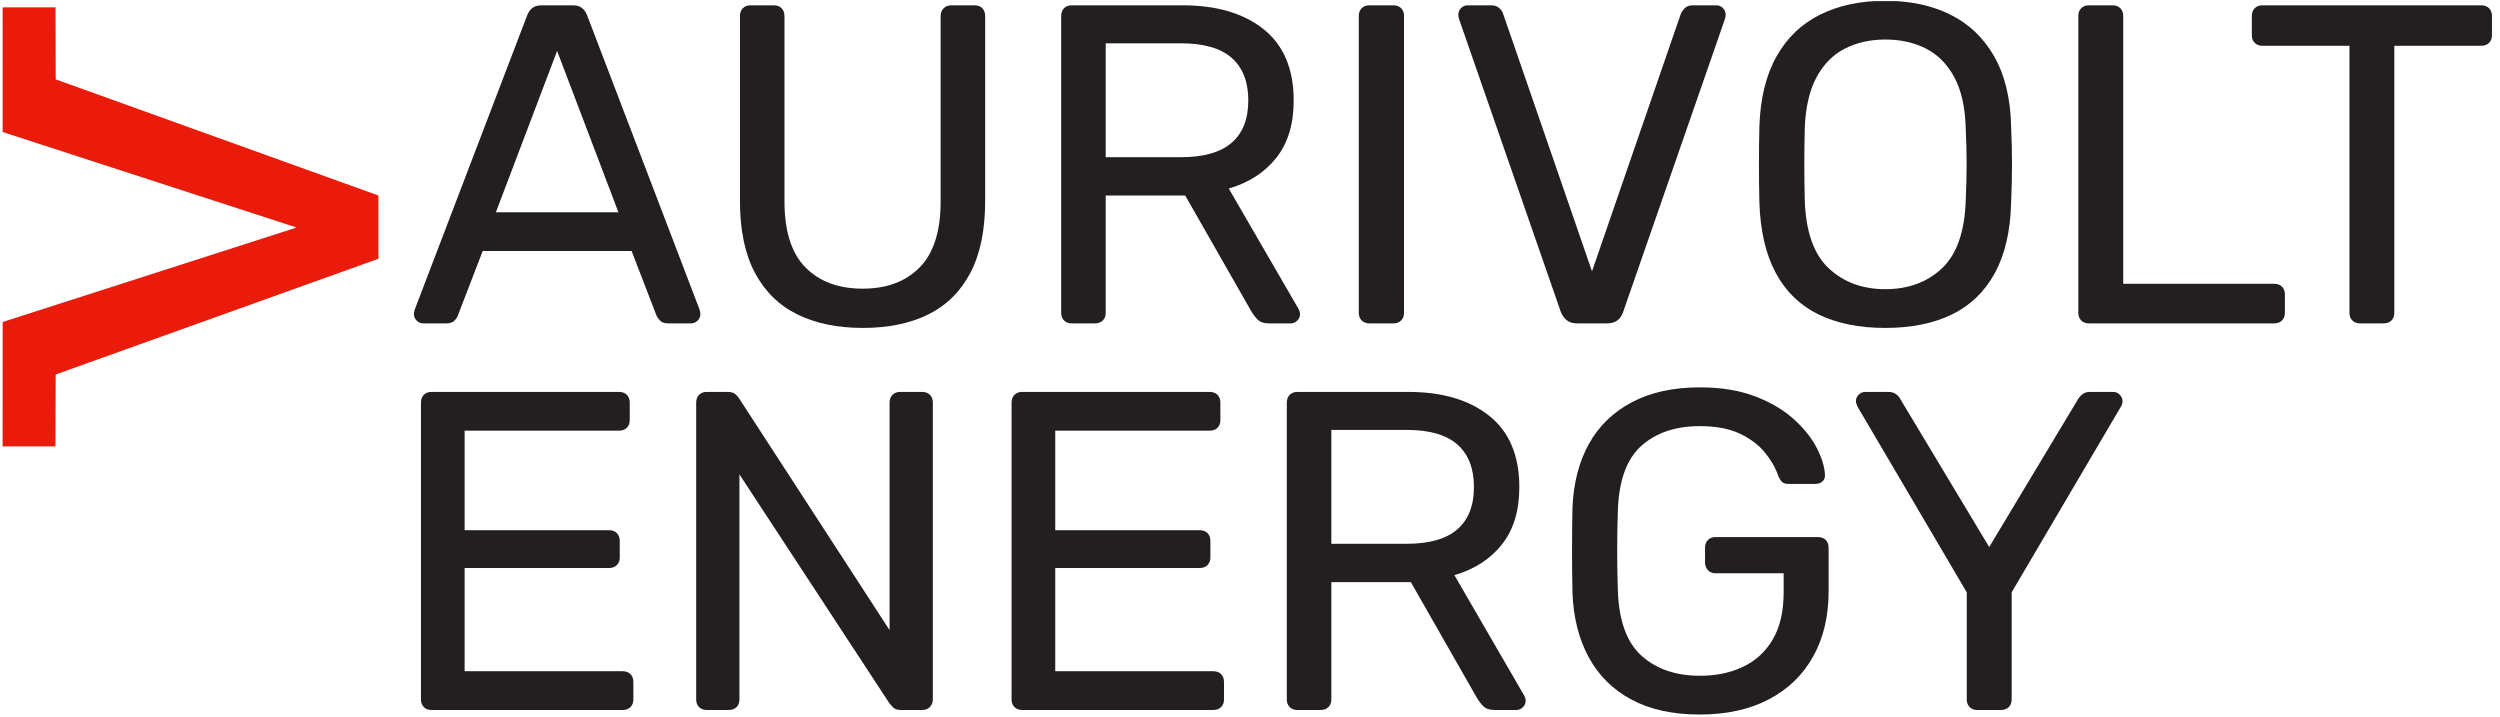
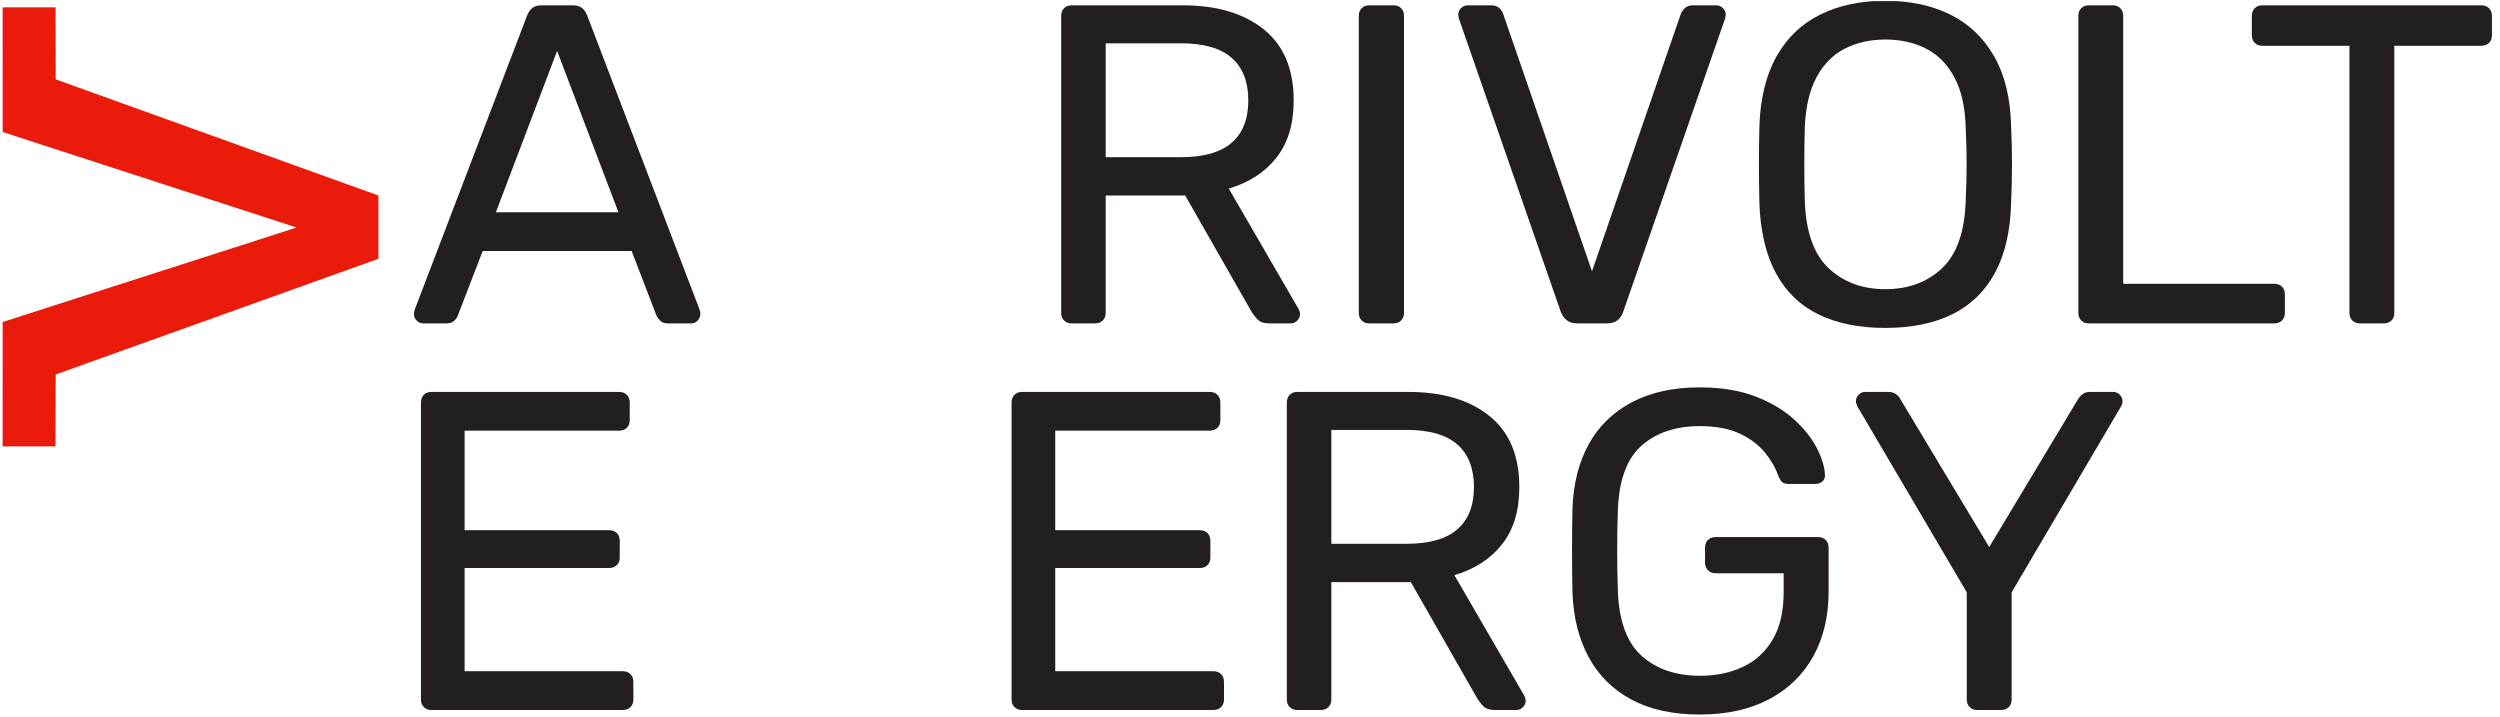
<svg xmlns="http://www.w3.org/2000/svg" width="100%" height="100%" viewBox="0 0 1912 548" version="1.1" xml:space="preserve" style="fill-rule:evenodd;clip-rule:evenodd;stroke-linejoin:round;stroke-miterlimit:2;">
  <g transform="matrix(1,0,0,1,-486,-1518)">
    <g id="aurivolt-energy-logo-4-Farb" transform="matrix(1.796,0,0,1.122,29.493,1392.59)">
      <rect x="254.605" y="112.534" width="1063.69" height="487.376" style="fill:none;" />
      <clipPath id="_clip1">
        <rect x="254.605" y="112.534" width="1063.69" height="487.376" />
      </clipPath>
      <g clip-path="url(#_clip1)">
        <g transform="matrix(1.012,0,0,1.121,-10.424,-46.084)">
          <g transform="matrix(0.873,0,0,1.541,226.492,-295.136)">
            <path d="M244.045,410.508C242.851,410.508 241.809,410.144 240.919,409.416C240.03,408.687 239.585,407.834 239.585,406.855C239.585,406.28 239.718,405.667 239.982,405.017L294.131,289.024C294.687,287.806 295.501,286.831 296.573,286.099C297.645,285.367 299.165,285.001 301.135,285.001L316.085,285.001C318.055,285.001 319.576,285.367 320.648,286.099C321.719,286.831 322.533,287.806 323.09,289.024L377.238,405.017C377.503,405.667 377.635,406.28 377.635,406.855C377.635,407.834 377.191,408.687 376.303,409.416C375.415,410.144 374.373,410.508 373.178,410.508L362.029,410.508C360.323,410.508 359.058,410.146 358.232,409.421C357.407,408.696 356.834,408.05 356.515,407.482L344.504,381.955L272.72,381.955L260.705,407.482C260.505,408.05 259.969,408.696 259.098,409.421C258.227,410.146 256.925,410.508 255.192,410.508L244.045,410.508ZM279.079,366.659L338.142,366.659L308.591,303.006L279.079,366.659Z" style="fill:rgb(35,31,32);fill-rule:nonzero;" />
-             <path d="M455.946,412.301C443.715,412.301 433.186,410.519 424.357,406.956C415.528,403.392 408.715,397.916 403.918,390.528C399.12,383.139 396.722,373.681 396.722,362.154L396.722,289.259C396.722,287.944 397.187,286.906 398.117,286.144C399.047,285.382 400.256,285.001 401.743,285.001L412.985,285.001C414.59,285.001 415.858,285.382 416.788,286.144C417.718,286.906 418.183,287.944 418.183,289.259L418.183,362.457C418.183,374.163 421.55,382.815 428.282,388.411C435.014,394.008 444.221,396.806 455.905,396.806C467.47,396.806 476.618,394.008 483.349,388.411C490.079,382.815 493.445,374.163 493.445,362.457L493.445,289.259C493.445,287.944 493.94,286.906 494.929,286.144C495.919,285.382 497.157,285.001 498.644,285.001L509.889,285.001C511.376,285.001 512.584,285.382 513.515,286.144C514.445,286.906 514.91,287.944 514.91,289.259L514.91,362.154C514.91,373.681 512.541,383.139 507.803,390.528C503.065,397.916 496.318,403.392 487.562,406.956C478.806,410.519 468.268,412.301 455.946,412.301Z" style="fill:rgb(35,31,32);fill-rule:nonzero;" />
            <path d="M556.567,410.508C555.081,410.508 553.872,410.127 552.942,409.365C552.012,408.603 551.547,407.613 551.547,406.395L551.547,289.259C551.547,287.944 552.012,286.906 552.942,286.144C553.872,285.382 555.081,285.001 556.567,285.001L610.155,285.001C626.545,285.001 639.553,288.157 649.18,294.47C658.806,300.782 663.62,310.158 663.62,322.597C663.62,331.868 660.831,339.389 655.254,345.16C649.677,350.931 642.035,354.979 632.328,357.302L666.014,404.883C666.452,405.6 666.67,406.257 666.67,406.855C666.67,407.834 666.226,408.687 665.337,409.416C664.447,410.144 663.405,410.508 662.211,410.508L651.663,410.508C649.218,410.508 647.385,409.983 646.163,408.934C644.941,407.884 643.933,406.795 643.139,405.667L611.332,360.059L573.008,360.059L573.008,406.395C573.008,407.613 572.543,408.603 571.613,409.365C570.683,410.127 569.415,410.508 567.81,410.508L556.567,410.508ZM573.008,344.93L609.266,344.93C620.21,344.93 628.36,343.033 633.713,339.238C639.067,335.443 641.744,329.873 641.744,322.53C641.744,315.186 639.081,309.594 633.754,305.754C628.428,301.914 620.265,299.994 609.266,299.994L573.008,299.994L573.008,344.93Z" style="fill:rgb(35,31,32);fill-rule:nonzero;" />
            <path d="M700.023,410.508C698.536,410.508 697.328,410.127 696.398,409.365C695.467,408.603 695.002,407.613 695.002,406.395L695.002,289.113C695.002,287.896 695.467,286.906 696.398,286.144C697.328,285.382 698.536,285.001 700.023,285.001L711.772,285.001C713.258,285.001 714.467,285.382 715.397,286.144C716.327,286.906 716.792,287.896 716.792,289.113L716.792,406.395C716.792,407.613 716.327,408.603 715.397,409.365C714.467,410.127 713.258,410.508 711.772,410.508L700.023,410.508Z" style="fill:rgb(35,31,32);fill-rule:nonzero;" />
            <path d="M800.233,410.508C798.145,410.508 796.476,410.093 795.226,409.264C793.977,408.435 793.014,407.314 792.34,405.902L743.362,290.492C743.098,289.819 742.966,289.207 742.966,288.654C742.966,287.675 743.41,286.822 744.299,286.093C745.189,285.365 746.231,285.001 747.426,285.001L758.791,285.001C760.524,285.001 761.867,285.391 762.82,286.172C763.773,286.952 764.35,287.66 764.55,288.295L807.402,389.959L850.25,288.295C850.57,287.66 851.176,286.952 852.07,286.172C852.964,285.391 854.277,285.001 856.01,285.001L867.379,285.001C868.574,285.001 869.616,285.365 870.505,286.093C871.394,286.822 871.839,287.675 871.839,288.654C871.839,289.207 871.706,289.819 871.442,290.492L822.461,405.902C821.905,407.314 821.002,408.435 819.752,409.264C818.503,410.093 816.775,410.508 814.567,410.508L800.233,410.508Z" style="fill:rgb(35,31,32);fill-rule:nonzero;" />
            <path d="M948.751,412.301C936.228,412.301 925.523,410.532 916.635,406.995C907.747,403.458 900.884,398.025 896.046,390.696C891.207,383.367 888.555,374.141 888.09,363.017C887.944,357.728 887.871,352.674 887.871,347.855C887.871,343.037 887.944,337.96 888.09,332.626C888.555,321.622 891.319,312.45 896.381,305.11C901.443,297.77 908.454,292.285 917.415,288.654C926.376,285.023 936.821,283.208 948.751,283.208C960.681,283.208 971.126,285.023 980.087,288.654C989.048,292.285 996.096,297.77 1001.23,305.11C1006.37,312.45 1009.09,321.622 1009.41,332.626C1009.7,337.96 1009.85,343.037 1009.85,347.855C1009.85,352.674 1009.7,357.728 1009.41,363.017C1009.07,374.141 1006.44,383.367 1001.55,390.696C996.647,398.025 989.755,403.458 980.867,406.995C971.979,410.532 961.273,412.301 948.751,412.301ZM948.751,397.008C959.851,397.008 968.964,394.264 976.092,388.775C983.22,383.287 987.034,374.391 987.536,362.087C987.828,356.753 987.974,351.964 987.974,347.721C987.974,343.477 987.828,338.711 987.536,333.422C987.271,325.219 985.438,318.537 982.036,313.374C978.634,308.212 974.076,304.443 968.362,302.066C962.648,299.689 956.111,298.501 948.751,298.501C941.537,298.501 935.065,299.689 929.336,302.066C923.607,304.443 919.042,308.212 915.64,313.374C912.238,318.537 910.346,325.219 909.962,333.422C909.817,338.711 909.744,343.477 909.744,347.721C909.744,351.964 909.817,356.753 909.962,362.087C910.491,374.391 914.343,383.287 921.518,388.775C928.692,394.264 937.77,397.008 948.751,397.008Z" style="fill:rgb(35,31,32);fill-rule:nonzero;" />
            <path d="M1046.84,410.508C1045.36,410.508 1044.15,410.127 1043.22,409.365C1042.29,408.603 1041.82,407.613 1041.82,406.395L1041.82,289.113C1041.82,287.896 1042.29,286.906 1043.22,286.144C1044.15,285.382 1045.36,285.001 1046.84,285.001L1058.42,285.001C1059.91,285.001 1061.12,285.382 1062.05,286.144C1062.98,286.906 1063.45,287.896 1063.45,289.113L1063.45,394.879L1136.18,394.879C1137.78,394.879 1139.05,395.26 1139.98,396.022C1140.91,396.784 1141.38,397.822 1141.38,399.137L1141.38,406.395C1141.38,407.613 1140.91,408.603 1139.98,409.365C1139.05,410.127 1137.78,410.508 1136.18,410.508L1046.84,410.508Z" style="fill:rgb(35,31,32);fill-rule:nonzero;" />
            <path d="M1177.52,410.508C1176.03,410.508 1174.82,410.127 1173.89,409.365C1172.96,408.603 1172.5,407.613 1172.5,406.395L1172.5,300.966L1130.47,300.966C1128.98,300.966 1127.78,300.585 1126.85,299.823C1125.91,299.061 1125.45,298.072 1125.45,296.854L1125.45,289.259C1125.45,287.944 1125.91,286.906 1126.85,286.144C1127.78,285.382 1128.98,285.001 1130.47,285.001L1235.98,285.001C1237.58,285.001 1238.85,285.382 1239.78,286.144C1240.71,286.906 1241.18,287.944 1241.18,289.259L1241.18,296.854C1241.18,298.072 1240.71,299.061 1239.78,299.823C1238.85,300.585 1237.58,300.966 1235.98,300.966L1194.12,300.966L1194.12,406.395C1194.12,407.613 1193.66,408.603 1192.73,409.365C1191.8,410.127 1190.53,410.508 1188.92,410.508L1177.52,410.508Z" style="fill:rgb(35,31,32);fill-rule:nonzero;" />
            <g transform="matrix(1,0,0,1,-11.332,0)">
              <path d="M259.313,563.058C257.827,563.058 256.618,562.677 255.688,561.915C254.757,561.153 254.292,560.163 254.292,558.945L254.292,441.809C254.292,440.494 254.757,439.455 255.688,438.693C256.618,437.931 257.827,437.55 259.313,437.55L349.73,437.55C351.335,437.55 352.603,437.931 353.533,438.693C354.463,439.455 354.928,440.494 354.928,441.809L354.928,448.731C354.928,449.949 354.463,450.939 353.533,451.701C352.603,452.463 351.335,452.844 349.73,452.844L275.344,452.844L275.344,492.112L344.914,492.112C346.519,492.112 347.787,492.493 348.717,493.255C349.647,494.017 350.113,495.056 350.113,496.371L350.113,502.926C350.113,504.144 349.647,505.134 348.717,505.896C347.787,506.658 346.519,507.039 344.914,507.039L275.344,507.039L275.344,547.764L351.481,547.764C353.086,547.764 354.354,548.145 355.284,548.907C356.214,549.669 356.679,550.708 356.679,552.023L356.679,558.945C356.679,560.163 356.214,561.153 355.284,561.915C354.354,562.677 353.086,563.058 351.481,563.058L259.313,563.058Z" style="fill:rgb(35,31,32);fill-rule:nonzero;" />
            </g>
            <g transform="matrix(1,0,0,1,-11.332,0)">
-               <path d="M391.975,563.058C390.488,563.058 389.28,562.677 388.349,561.915C387.419,561.153 386.954,560.163 386.954,558.945L386.954,441.809C386.954,440.494 387.419,439.455 388.349,438.693C389.28,437.931 390.488,437.55 391.975,437.55L402.194,437.55C403.927,437.55 405.213,437.894 406.052,438.581C406.892,439.269 407.411,439.765 407.612,440.072L480.175,531.549L480.175,441.809C480.175,440.494 480.64,439.455 481.57,438.693C482.501,437.931 483.709,437.55 485.196,437.55L495.826,437.55C497.431,437.55 498.699,437.931 499.629,438.693C500.559,439.455 501.025,440.494 501.025,441.809L501.025,558.799C501.025,560.017 500.559,561.031 499.629,561.842C498.699,562.653 497.49,563.058 496.004,563.058L485.606,563.058C483.873,563.058 482.617,562.709 481.837,562.01C481.057,561.312 480.508,560.82 480.189,560.536L407.8,470.09L407.8,558.945C407.8,560.163 407.335,561.153 406.405,561.915C405.474,562.677 404.207,563.058 402.601,563.058L391.975,563.058Z" style="fill:rgb(35,31,32);fill-rule:nonzero;" />
-             </g>
+               </g>
            <g transform="matrix(1,0,0,1,-11.332,0)">
              <path d="M543.995,563.058C542.508,563.058 541.3,562.677 540.37,561.915C539.439,561.153 538.974,560.163 538.974,558.945L538.974,441.809C538.974,440.494 539.439,439.455 540.37,438.693C541.3,437.931 542.508,437.55 543.995,437.55L634.412,437.55C636.017,437.55 637.284,437.931 638.215,438.693C639.145,439.455 639.61,440.494 639.61,441.809L639.61,448.731C639.61,449.949 639.145,450.939 638.215,451.701C637.284,452.463 636.017,452.844 634.412,452.844L560.026,452.844L560.026,492.112L629.596,492.112C631.201,492.112 632.469,492.493 633.399,493.255C634.329,494.017 634.795,495.056 634.795,496.371L634.795,502.926C634.795,504.144 634.329,505.134 633.399,505.896C632.469,506.658 631.201,507.039 629.596,507.039L560.026,507.039L560.026,547.764L636.163,547.764C637.768,547.764 639.036,548.145 639.966,548.907C640.896,549.669 641.361,550.708 641.361,552.023L641.361,558.945C641.361,560.163 640.896,561.153 639.966,561.915C639.036,562.677 637.768,563.058 636.163,563.058L543.995,563.058Z" style="fill:rgb(35,31,32);fill-rule:nonzero;" />
            </g>
            <g transform="matrix(1,0,0,1,-11.332,0)">
              <path d="M676.657,563.058C675.17,563.058 673.962,562.677 673.031,561.915C672.101,561.153 671.636,560.163 671.636,558.945L671.636,441.809C671.636,440.494 672.101,439.455 673.031,438.693C673.962,437.931 675.17,437.55 676.657,437.55L730.244,437.55C746.634,437.55 759.642,440.707 769.269,447.019C778.896,453.332 783.709,462.708 783.709,475.147C783.709,484.418 780.92,491.939 775.343,497.71C769.766,503.481 762.124,507.528 752.418,509.852L786.103,557.432C786.541,558.15 786.76,558.807 786.76,559.405C786.76,560.383 786.315,561.237 785.426,561.965C784.537,562.694 783.495,563.058 782.3,563.058L771.752,563.058C769.308,563.058 767.474,562.533 766.252,561.483C765.03,560.434 764.022,559.345 763.229,558.217L731.421,512.608L693.098,512.608L693.098,558.945C693.098,560.163 692.633,561.153 691.702,561.915C690.772,562.677 689.504,563.058 687.899,563.058L676.657,563.058ZM693.098,497.48L729.355,497.48C740.3,497.48 748.449,495.583 753.803,491.787C759.157,487.992 761.833,482.423 761.833,475.079C761.833,467.736 759.17,462.144 753.844,458.304C748.517,454.464 740.355,452.544 729.355,452.544L693.098,452.544L693.098,497.48Z" style="fill:rgb(35,31,32);fill-rule:nonzero;" />
            </g>
            <g transform="matrix(1,0,0,1,-11.332,0)">
              <path d="M870.649,564.851C857.689,564.851 846.729,562.888 837.768,558.962C828.807,555.036 821.943,549.476 817.178,542.282C812.413,535.088 809.797,526.661 809.332,517.001C809.186,511.712 809.113,506.101 809.113,500.17C809.113,494.238 809.186,488.605 809.332,483.271C809.797,473.604 812.419,465.225 817.199,458.136C821.978,451.046 828.891,445.544 837.939,441.629C846.986,437.715 857.89,435.757 870.649,435.757C880.992,435.757 889.93,436.949 897.464,439.332C904.997,441.715 911.218,444.735 916.124,448.392C921.031,452.049 924.702,455.837 927.137,459.755C929.573,463.673 930.863,467.157 931.009,470.205C931.128,471.28 930.742,472.158 929.853,472.838C928.964,473.518 927.803,473.858 926.371,473.858L913.388,473.858C912.02,473.858 911.01,473.606 910.358,473.101C909.706,472.597 909.074,471.755 908.463,470.574C907.168,467.452 905.025,464.4 902.033,461.419C899.042,458.438 895.013,455.965 889.946,453.999C884.88,452.034 878.447,451.051 870.649,451.051C859.085,451.051 849.751,453.614 842.65,458.74C835.548,463.865 831.733,472.341 831.204,484.167C830.766,494.768 830.766,505.414 831.204,516.105C831.733,527.99 835.576,536.537 842.732,541.745C849.888,546.953 859.249,549.557 870.814,549.557C878.493,549.557 885.379,548.386 891.472,546.043C897.564,543.7 902.361,540.091 905.864,535.216C909.366,530.342 911.117,524.128 911.117,516.575L911.117,509.112L878.242,509.112C876.756,509.112 875.547,508.707 874.617,507.896C873.687,507.086 873.221,506.071 873.221,504.854L873.221,499.083C873.221,497.768 873.687,496.729 874.617,495.967C875.547,495.205 876.756,494.824 878.242,494.824L927.589,494.824C929.194,494.824 930.462,495.205 931.392,495.967C932.322,496.729 932.788,497.768 932.788,499.083L932.788,516.273C932.788,526.059 930.318,534.598 925.379,541.89C920.441,549.181 913.324,554.831 904.031,558.839C894.737,562.847 883.61,564.851 870.649,564.851Z" style="fill:rgb(35,31,32);fill-rule:nonzero;" />
            </g>
            <g transform="matrix(1,0,0,1,-11.332,0)">
              <path d="M1004.39,563.058C1002.9,563.058 1001.7,562.677 1000.77,561.915C999.836,561.153 999.371,560.163 999.371,558.945L999.371,516.631L946.741,443.4C946.595,443.064 946.426,442.722 946.235,442.375C946.043,442.027 945.947,441.637 945.947,441.203C945.947,440.225 946.392,439.371 947.281,438.643C948.17,437.915 949.212,437.55 950.407,437.55L961.677,437.55C963.054,437.55 964.235,437.832 965.22,438.396C966.205,438.96 966.962,439.687 967.491,440.576L1010.19,498.76L1052.89,440.576C1053.54,439.687 1054.32,438.96 1055.25,438.396C1056.18,437.832 1057.33,437.55 1058.7,437.55L1069.98,437.55C1071.17,437.55 1072.21,437.915 1073.1,438.643C1073.99,439.371 1074.44,440.225 1074.44,441.203C1074.44,441.637 1074.37,442.027 1074.24,442.375C1074.11,442.722 1073.91,443.064 1073.64,443.4L1021.01,516.631L1021.01,558.945C1021.01,560.163 1020.55,561.153 1019.62,561.915C1018.69,562.677 1017.42,563.058 1015.82,563.058L1004.39,563.058Z" style="fill:rgb(35,31,32);fill-rule:nonzero;" />
            </g>
          </g>
          <g transform="matrix(8.43241e-17,-1.99,0.503,4.45063e-17,111.443,1563.28)">
            <path d="M645.283,546.392L674.465,300.48L712.554,300.451L712.558,344.739L690.555,344.869L655.063,614.832L635.74,614.832L600.381,344.849L578.411,344.669L578.41,300.436L616.417,300.48L645.283,546.392Z" style="fill:rgb(234,27,10);fill-rule:nonzero;" />
          </g>
        </g>
      </g>
    </g>
  </g>
</svg>